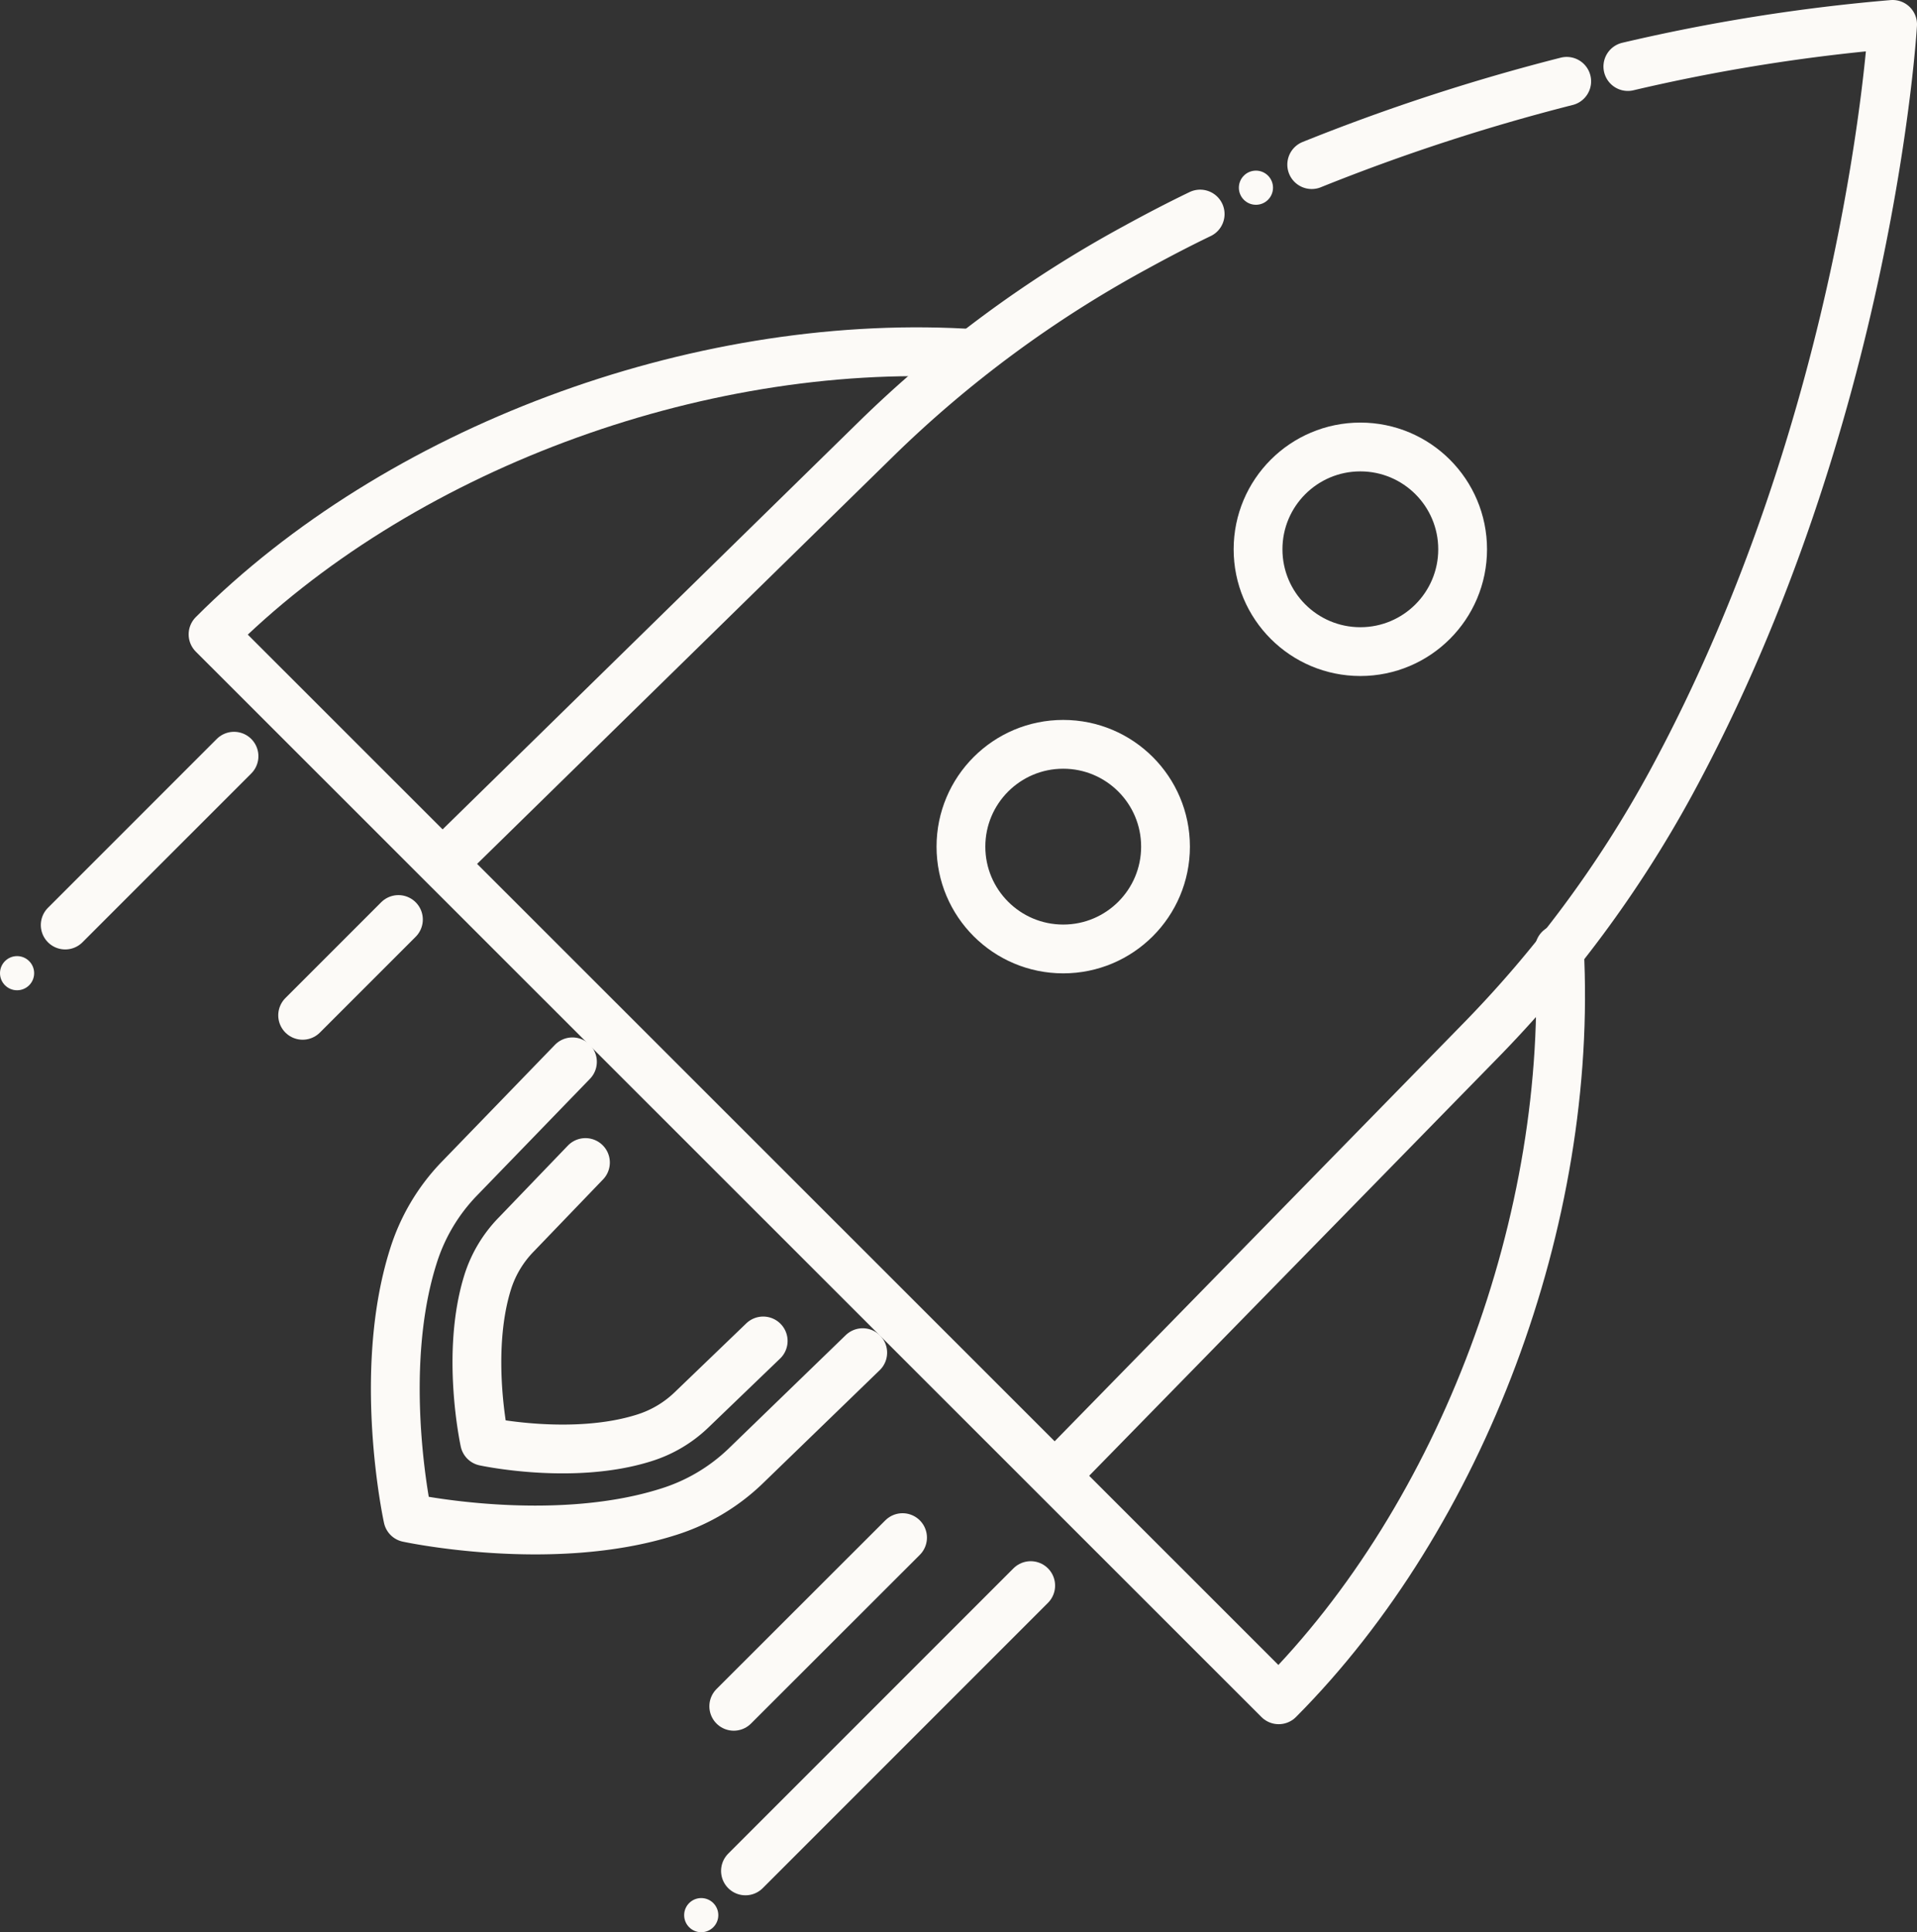
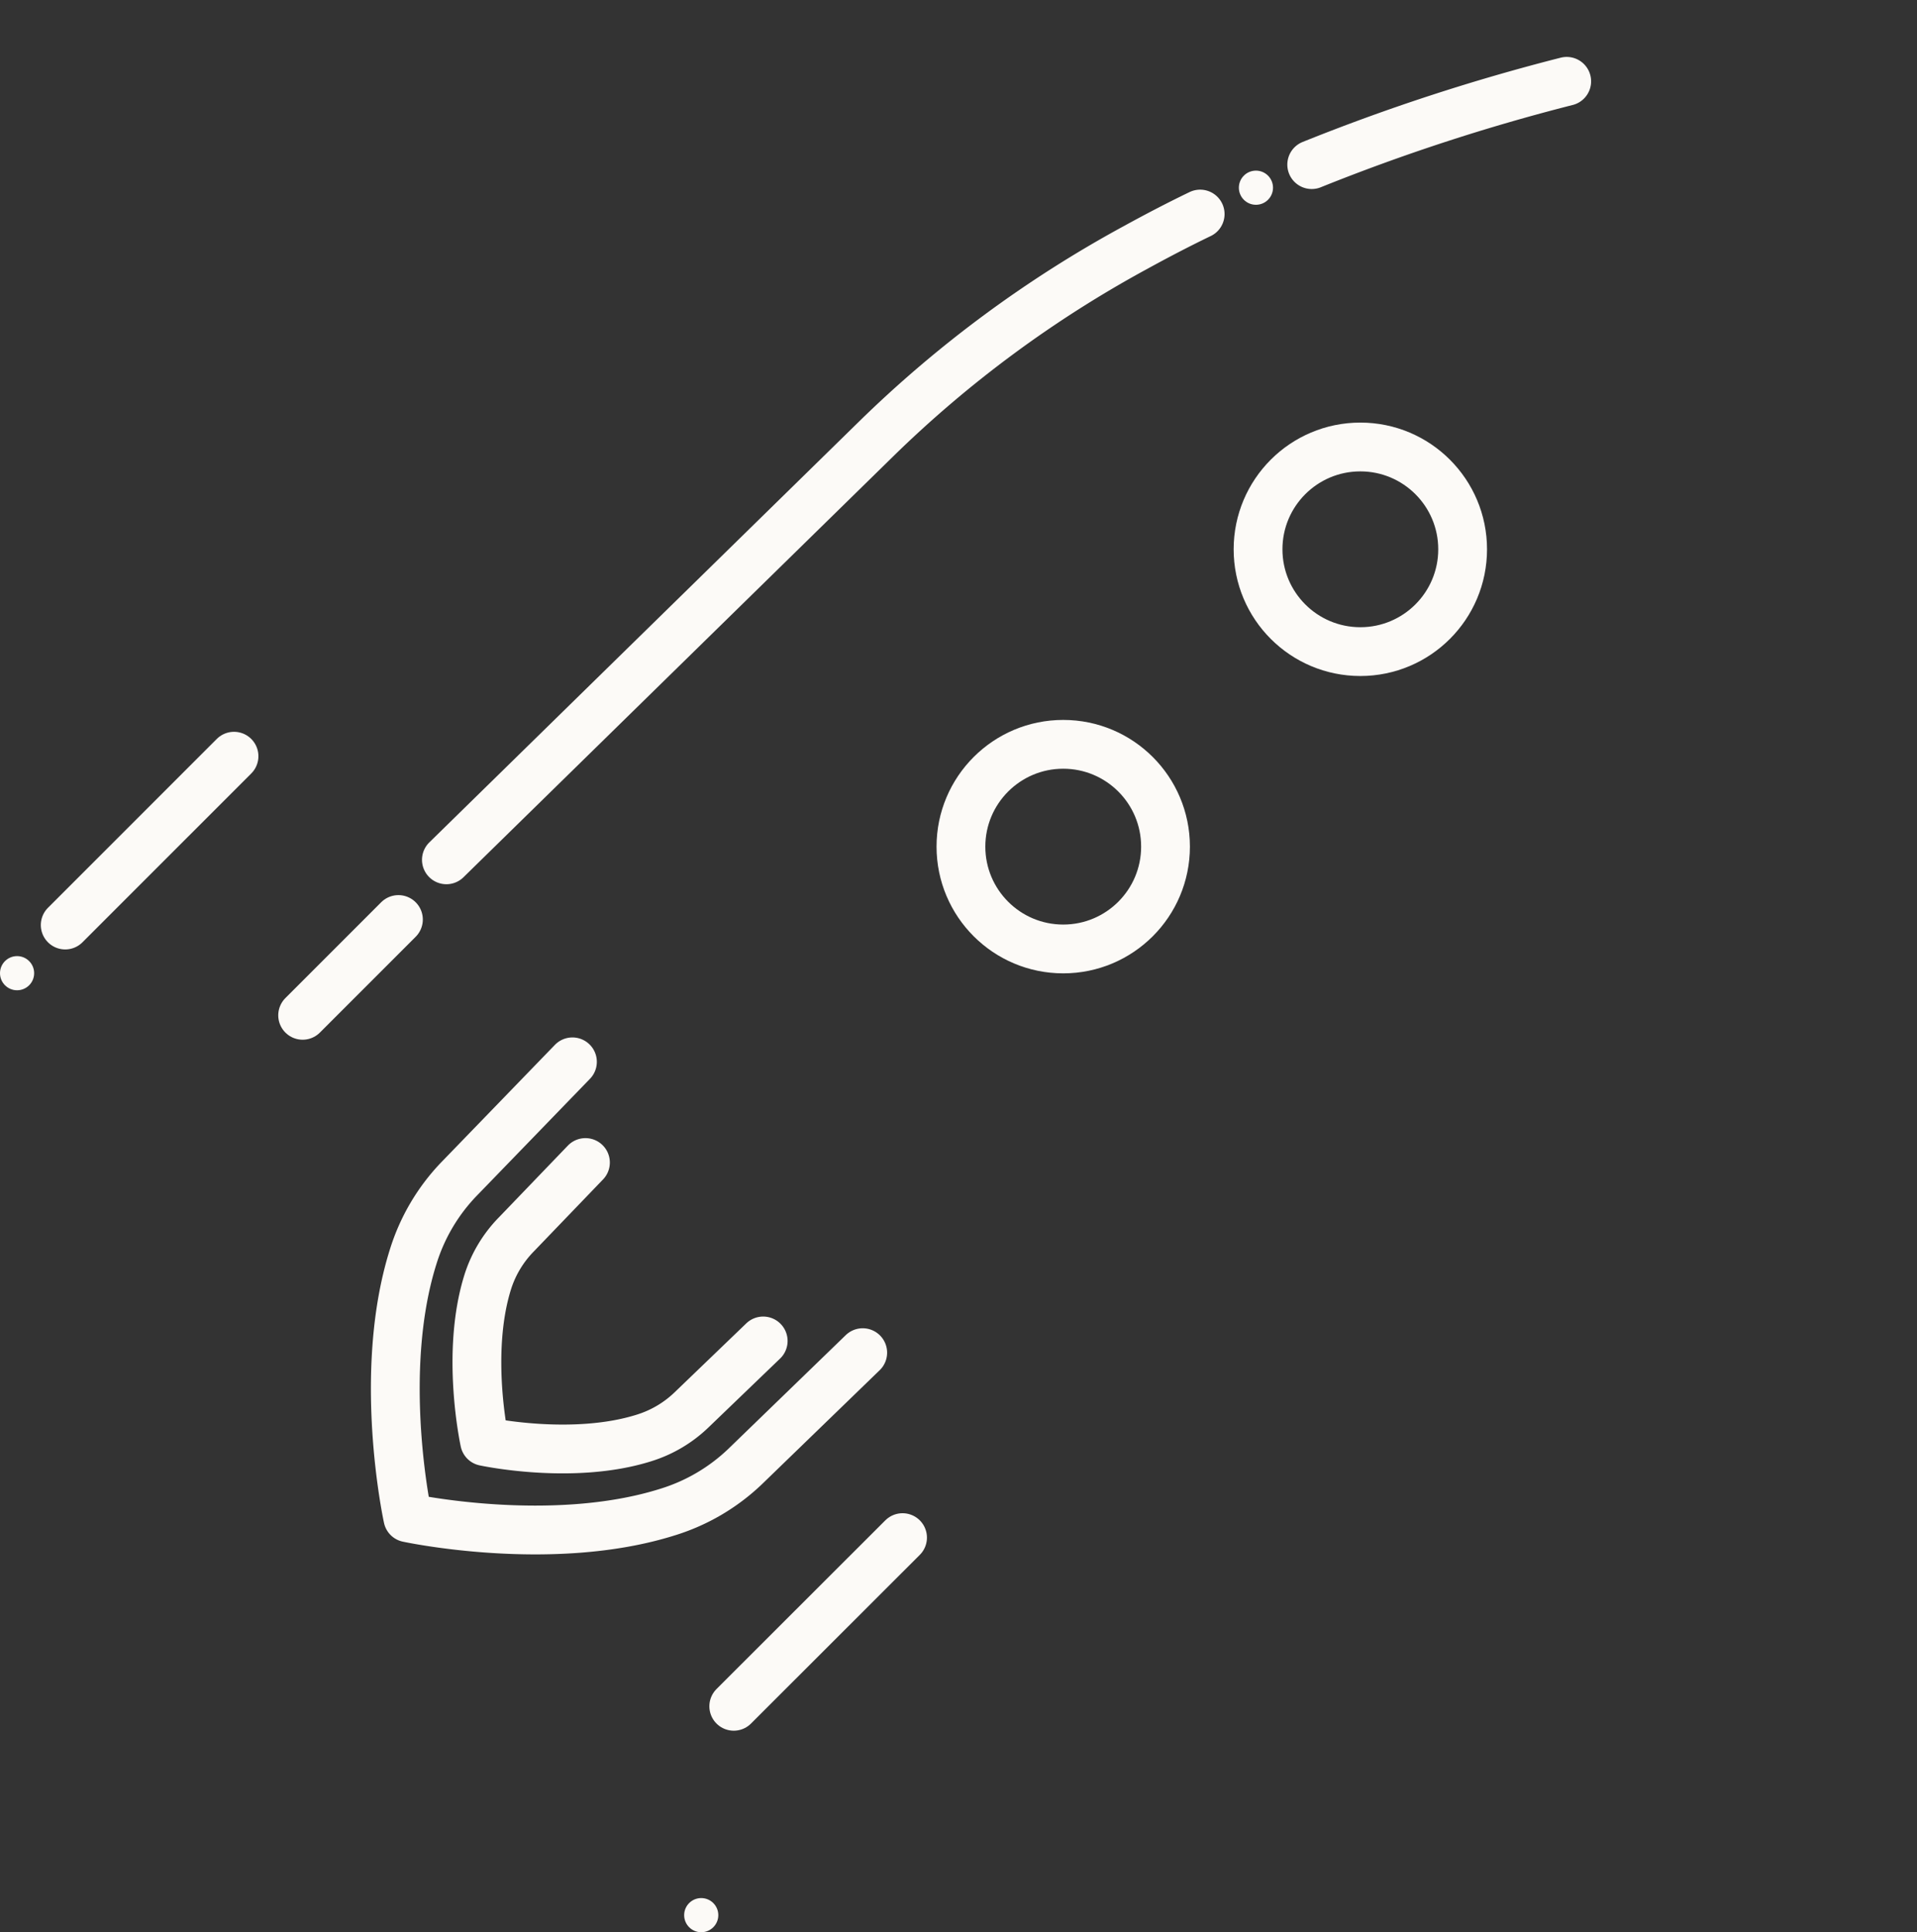
<svg xmlns="http://www.w3.org/2000/svg" viewBox="0 0 117.88 118.78">
  <rect x="0" y="0" width="117.88" height="118.78" fill="#333333" stroke="none" />
  <defs>
    <style>.cls-1{fill:none;stroke:#fcfaf7;stroke-linecap:round;stroke-linejoin:round;stroke-width:3px;}.cls-2{fill:#fcfaf7;}</style>
  </defs>
  <title>icon-execution</title>
  <g id="Calque_2" data-name="Calque 2">
    <g id="Calque_1-2" data-name="Calque 1">
-       <path class="cls-1" d="M95.89,58.34c.88,16.55-6,34.85-17.26,46.16L13.1,39C24.41,27.66,42.71,20.82,59.26,21.7" />
      <path class="cls-1" d="M73.8,13.16c-1.35.65-2.69,1.35-4,2.07A71.8,71.8,0,0,0,53.86,27L27.45,52.86" />
      <path class="cls-1" d="M96.34,5a123.57,123.57,0,0,0-15.68,5.12" />
-       <path class="cls-1" d="M65.09,90.51,90.92,64.1a71.5,71.5,0,0,0,11.8-15.91C115,25.61,116.38,1.5,116.38,1.5A112.85,112.85,0,0,0,100.1,4.09" />
      <path class="cls-1" d="M35.2,65.28l-7,7.23a12,12,0,0,0-2.79,4.74c-2.27,7.19-.33,16.06-.33,16.06s8.84,1.91,16-.36a12,12,0,0,0,4.74-2.79l7.23-7" />
      <path class="cls-1" d="M36,71.47l-4.25,4.42A7.35,7.35,0,0,0,30,78.79c-1.39,4.4-.2,9.83-.2,9.83s5.41,1.17,9.81-.22a7.35,7.35,0,0,0,2.9-1.71l4.42-4.25" />
      <line class="cls-1" x1="14.39" y1="46.49" x2="4.01" y2="56.87" />
      <line class="cls-1" x1="55.5" y1="94.53" x2="45.12" y2="104.9" />
      <line class="cls-1" x1="24.5" y1="56.53" x2="18.61" y2="62.42" />
-       <line class="cls-1" x1="63.38" y1="97.48" x2="45.84" y2="115.02" />
      <circle class="cls-1" cx="83.65" cy="33.77" r="6.29" />
      <circle class="cls-1" cx="65.38" cy="52.05" r="6.29" />
      <circle class="cls-2" cx="77.23" cy="11.54" r="1.05" />
      <circle class="cls-2" cx="1.05" cy="59.83" r="1.05" />
      <circle class="cls-2" cx="43.12" cy="117.74" r="1.05" />
    </g>
  </g>
</svg>